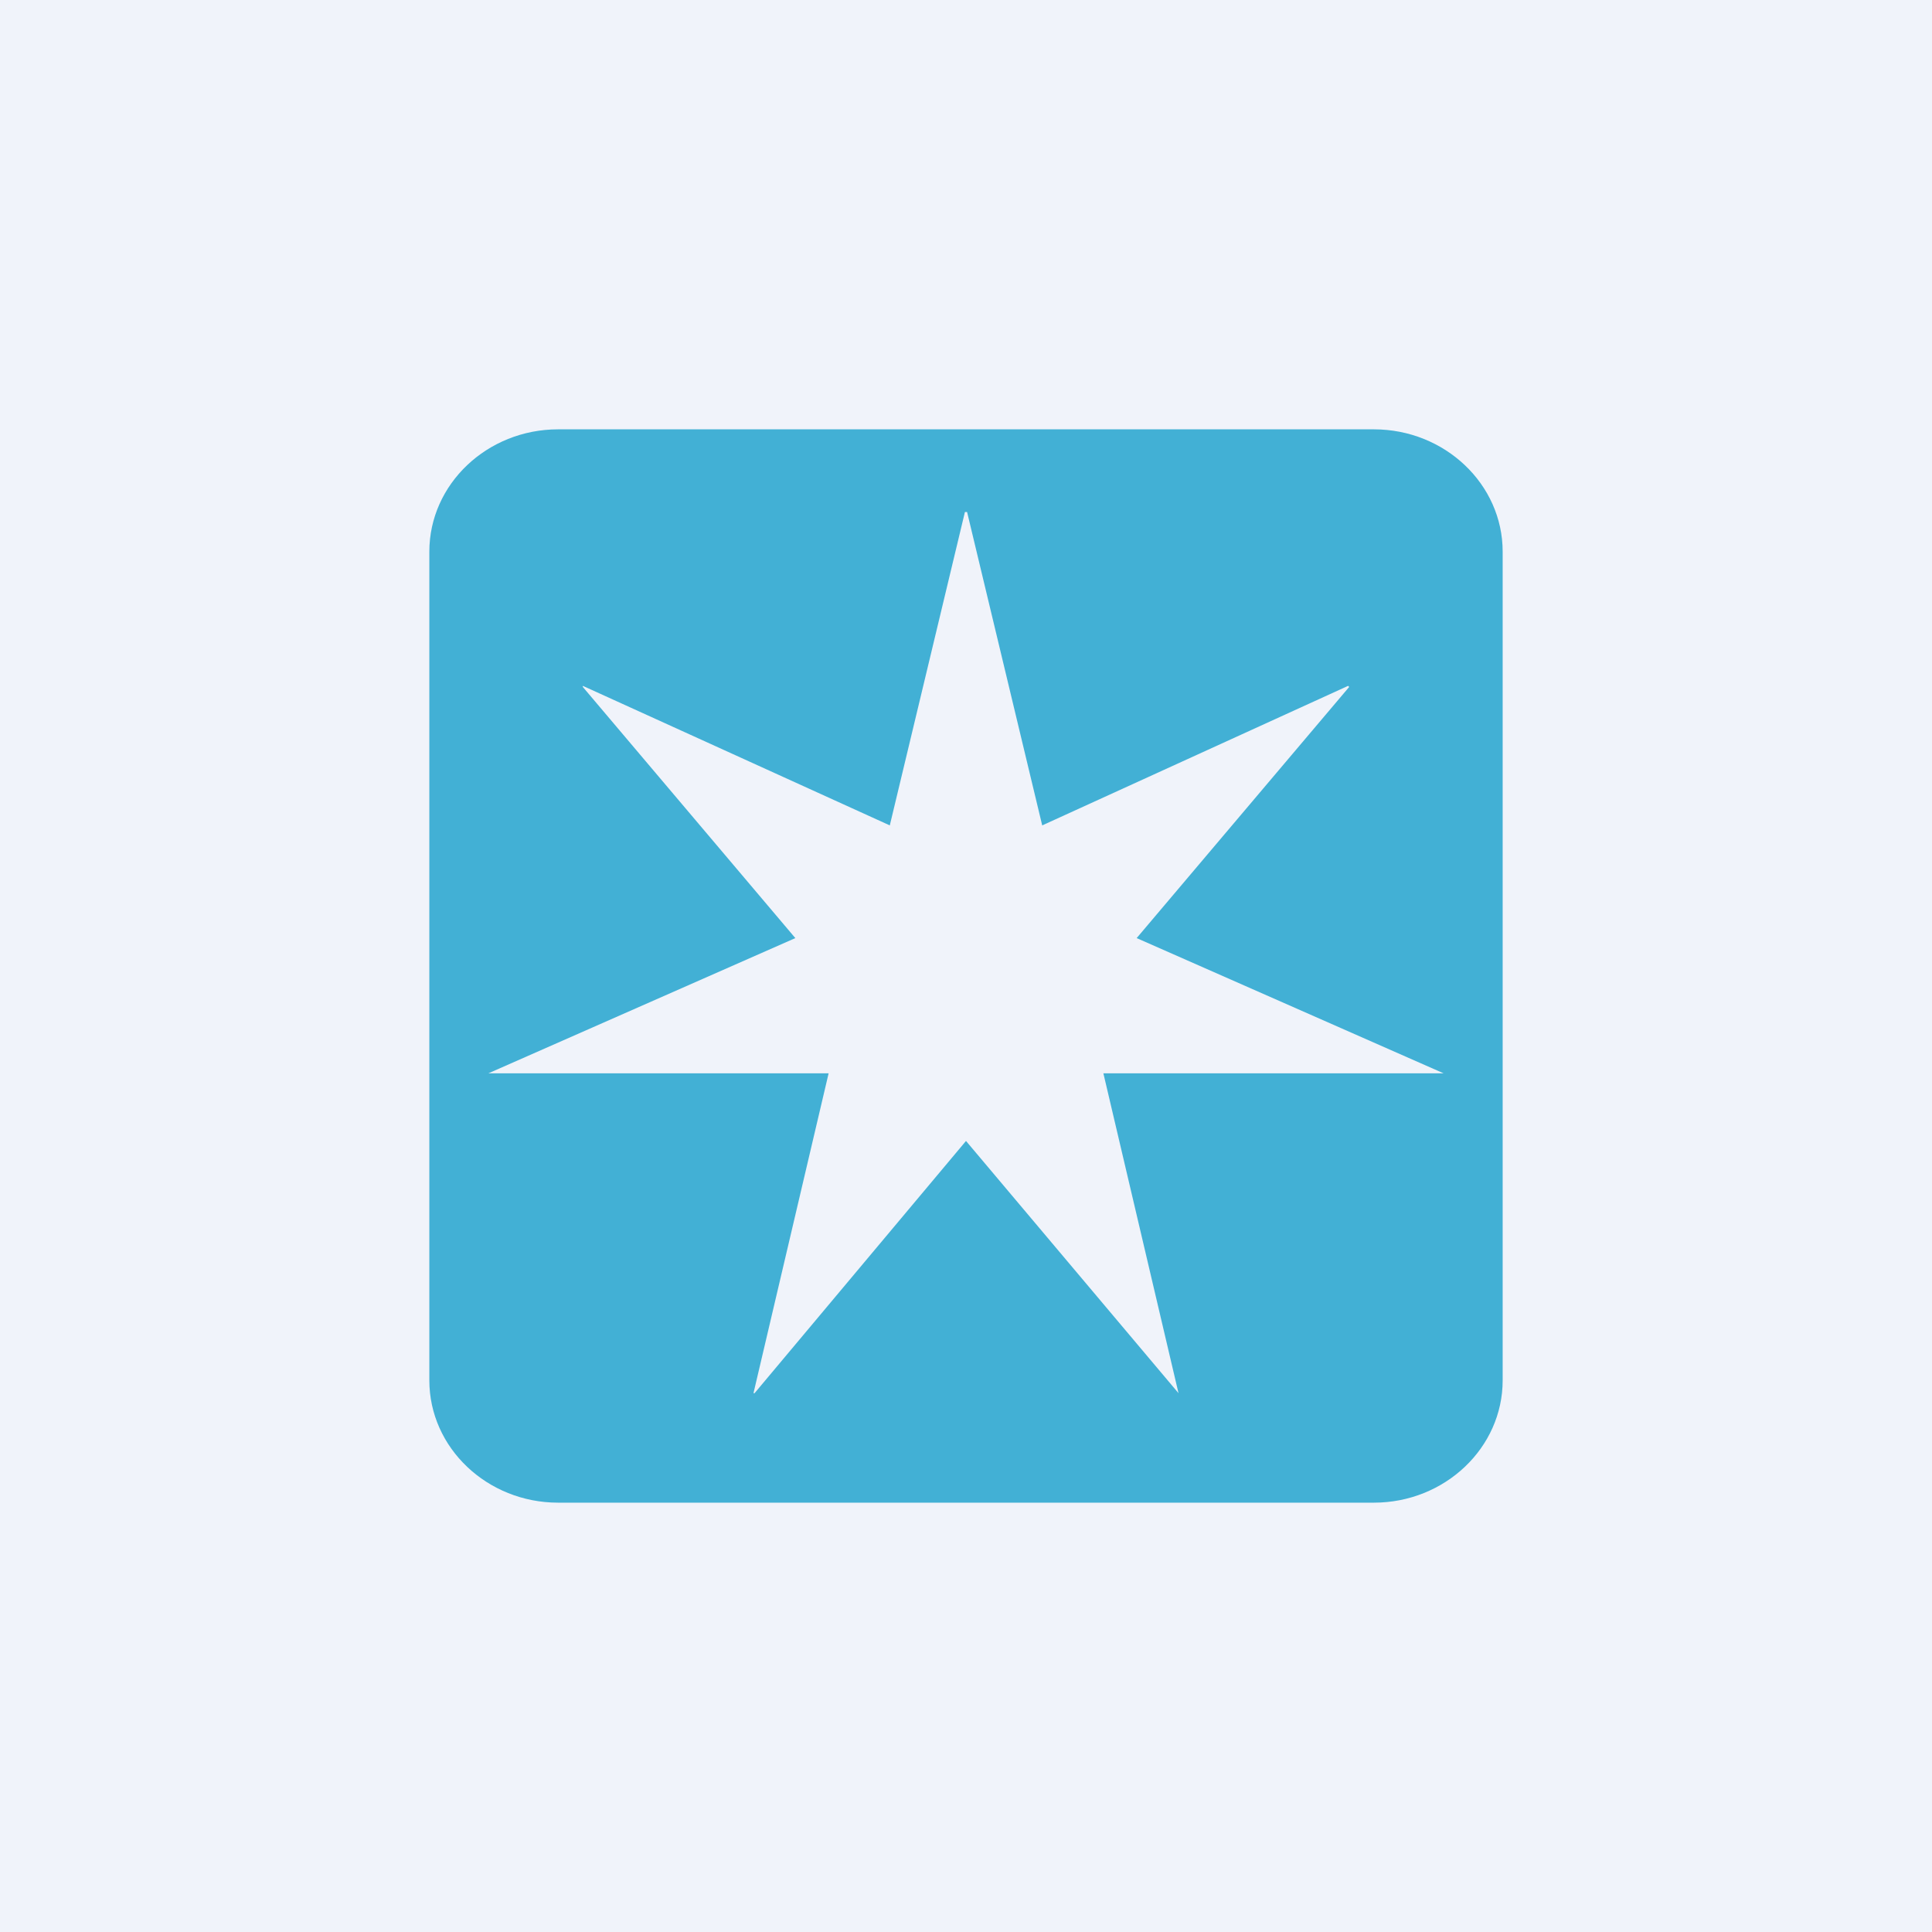
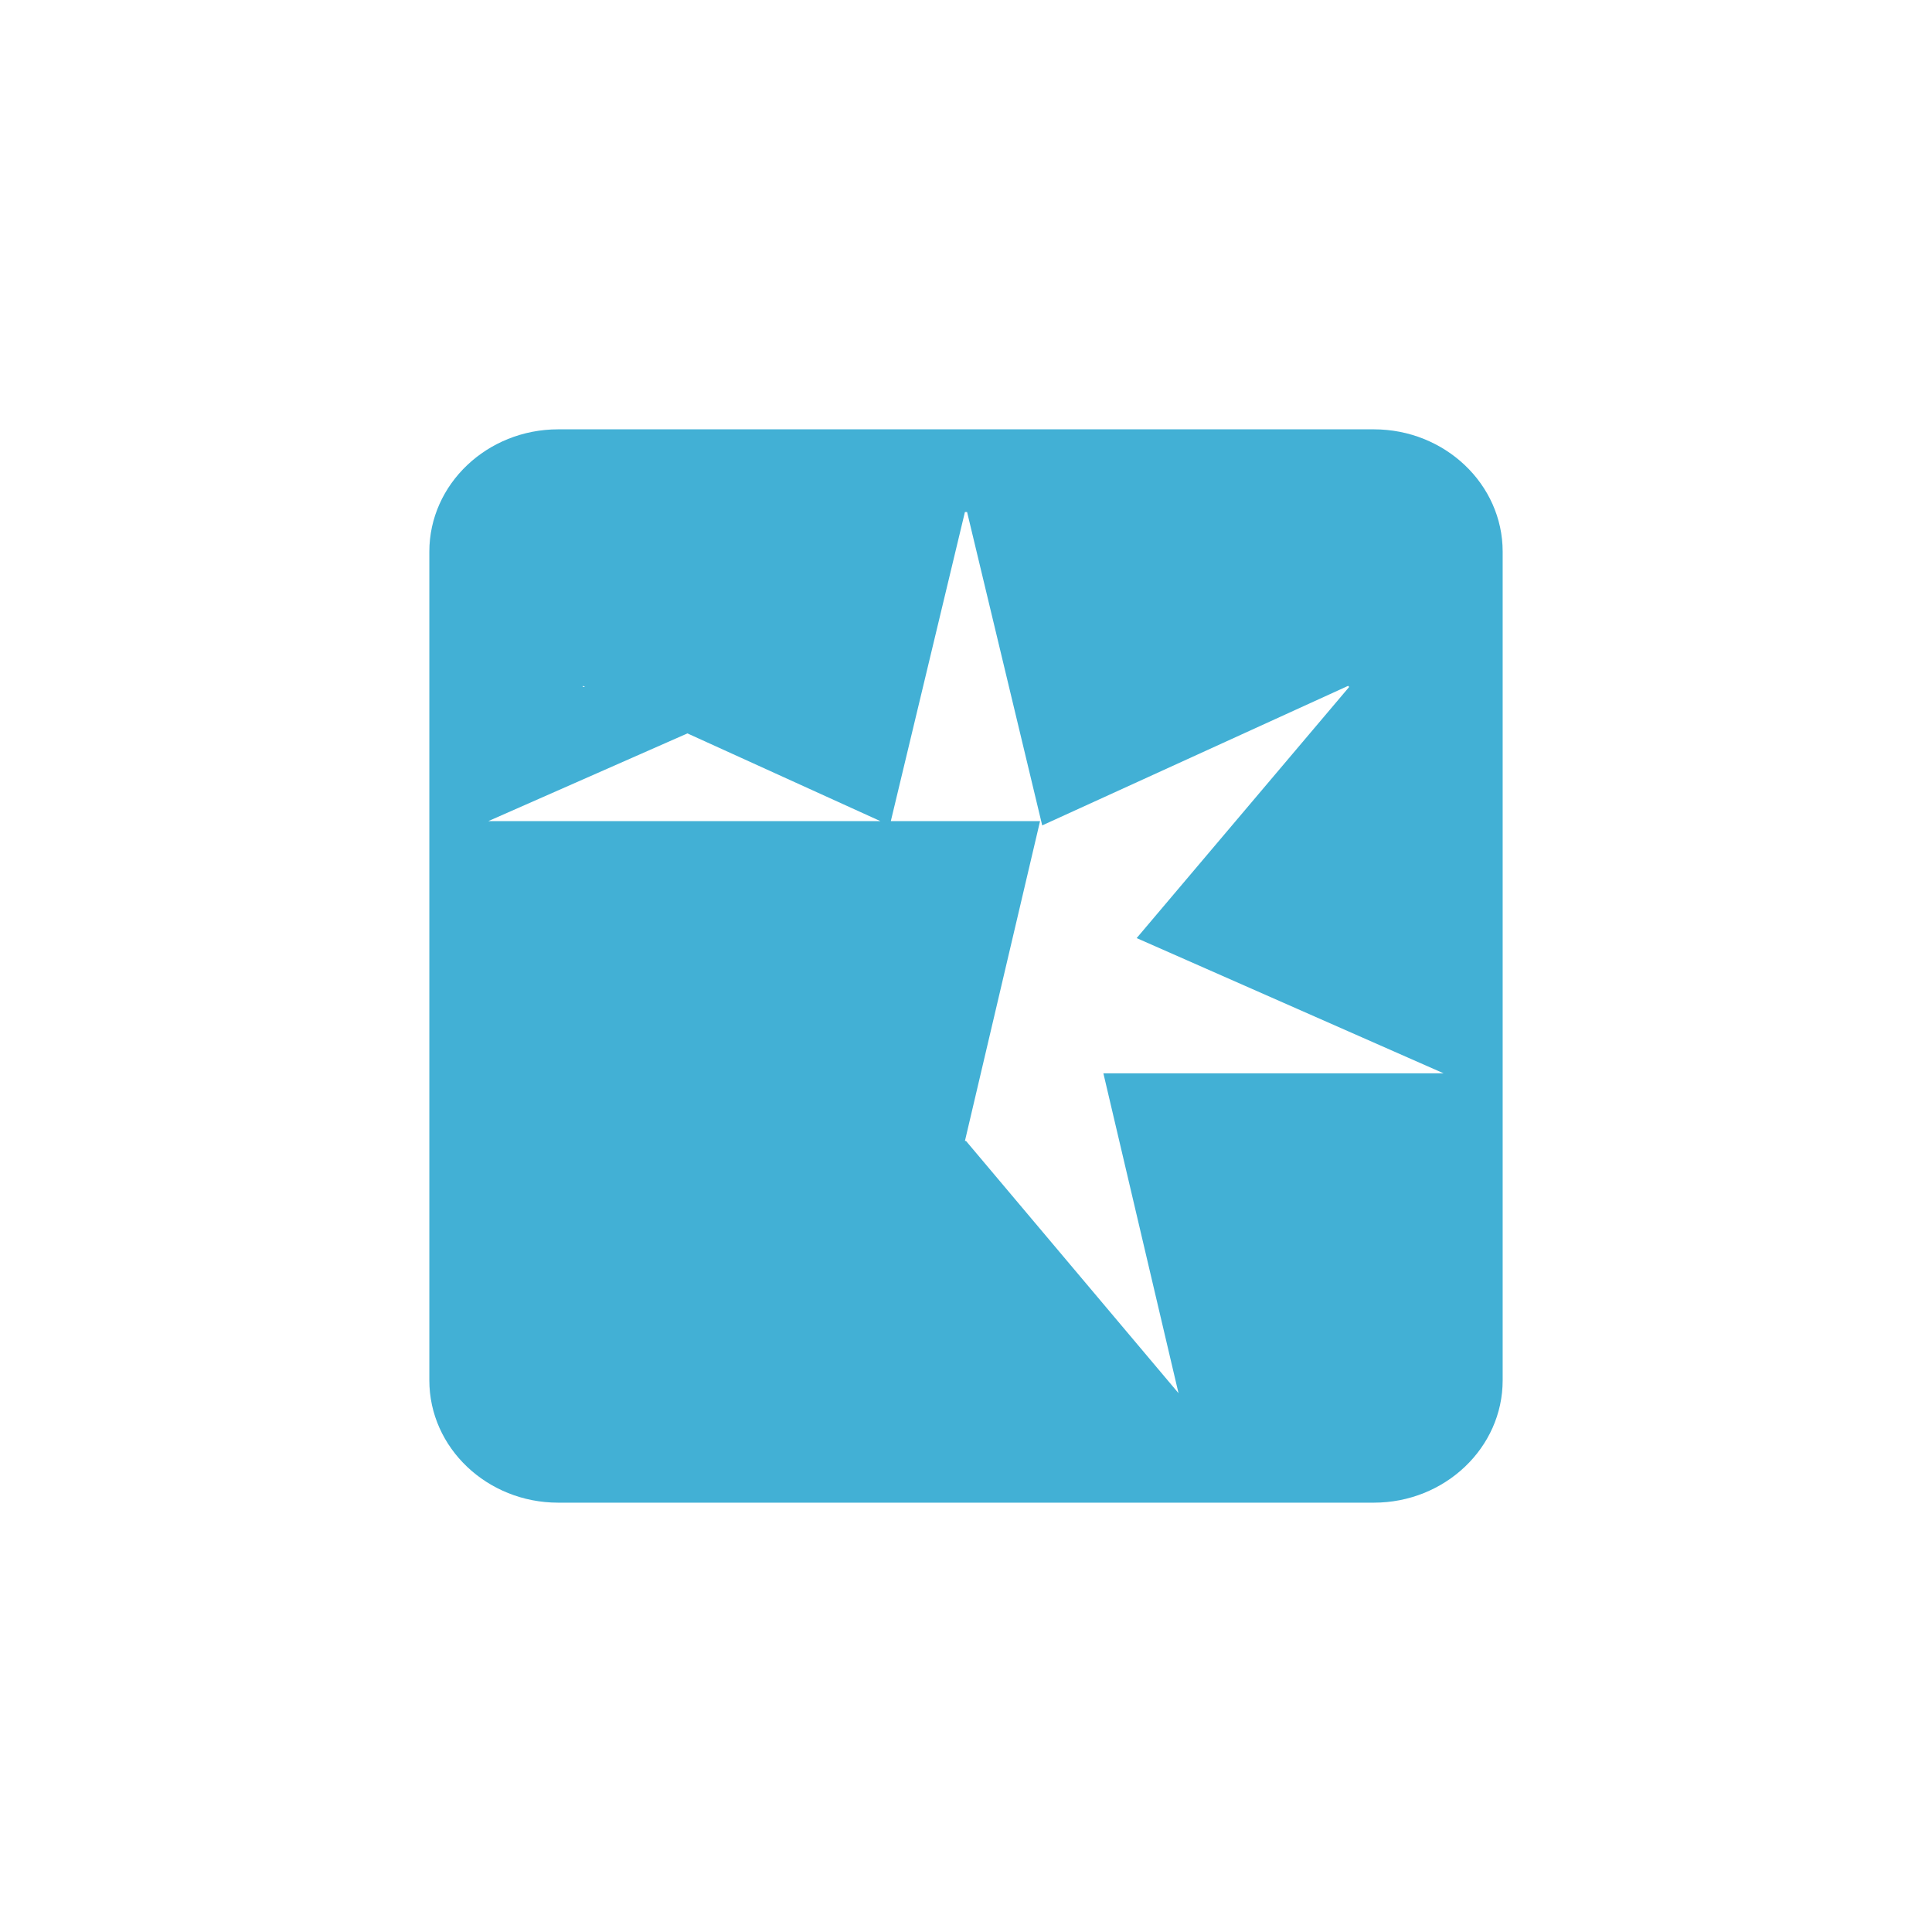
<svg xmlns="http://www.w3.org/2000/svg" width="18" height="18">
-   <path fill="#F0F3FA" d="M0 0h18v18H0z" />
-   <path d="M12.8 14c.66 0 1.2-.51 1.2-1.14V5.14C14 4.51 13.46 4 12.8 4H5.2C4.54 4 4 4.51 4 5.14v7.72c0 .63.54 1.14 1.2 1.14h7.6zm-.23-7.6l-1.98 2.34L13.45 10h-3.17l.7 2.98L9 10.63l-1.97 2.35h-.01l.7-2.98H4.55l2.86-1.26L5.43 6.4v-.01l2.86 1.3.7-2.92h.02l.7 2.92 2.85-1.3z" fill="#42B0D5" />
+   <path d="M12.8 14c.66 0 1.2-.51 1.2-1.14V5.14C14 4.51 13.46 4 12.8 4H5.2C4.54 4 4 4.51 4 5.14v7.72c0 .63.54 1.14 1.2 1.14h7.6zm-.23-7.6l-1.98 2.34L13.45 10h-3.17l.7 2.98L9 10.63h-.01l.7-2.98H4.55l2.86-1.26L5.43 6.4v-.01l2.86 1.3.7-2.92h.02l.7 2.92 2.85-1.3z" fill="#42B0D5" />
</svg>